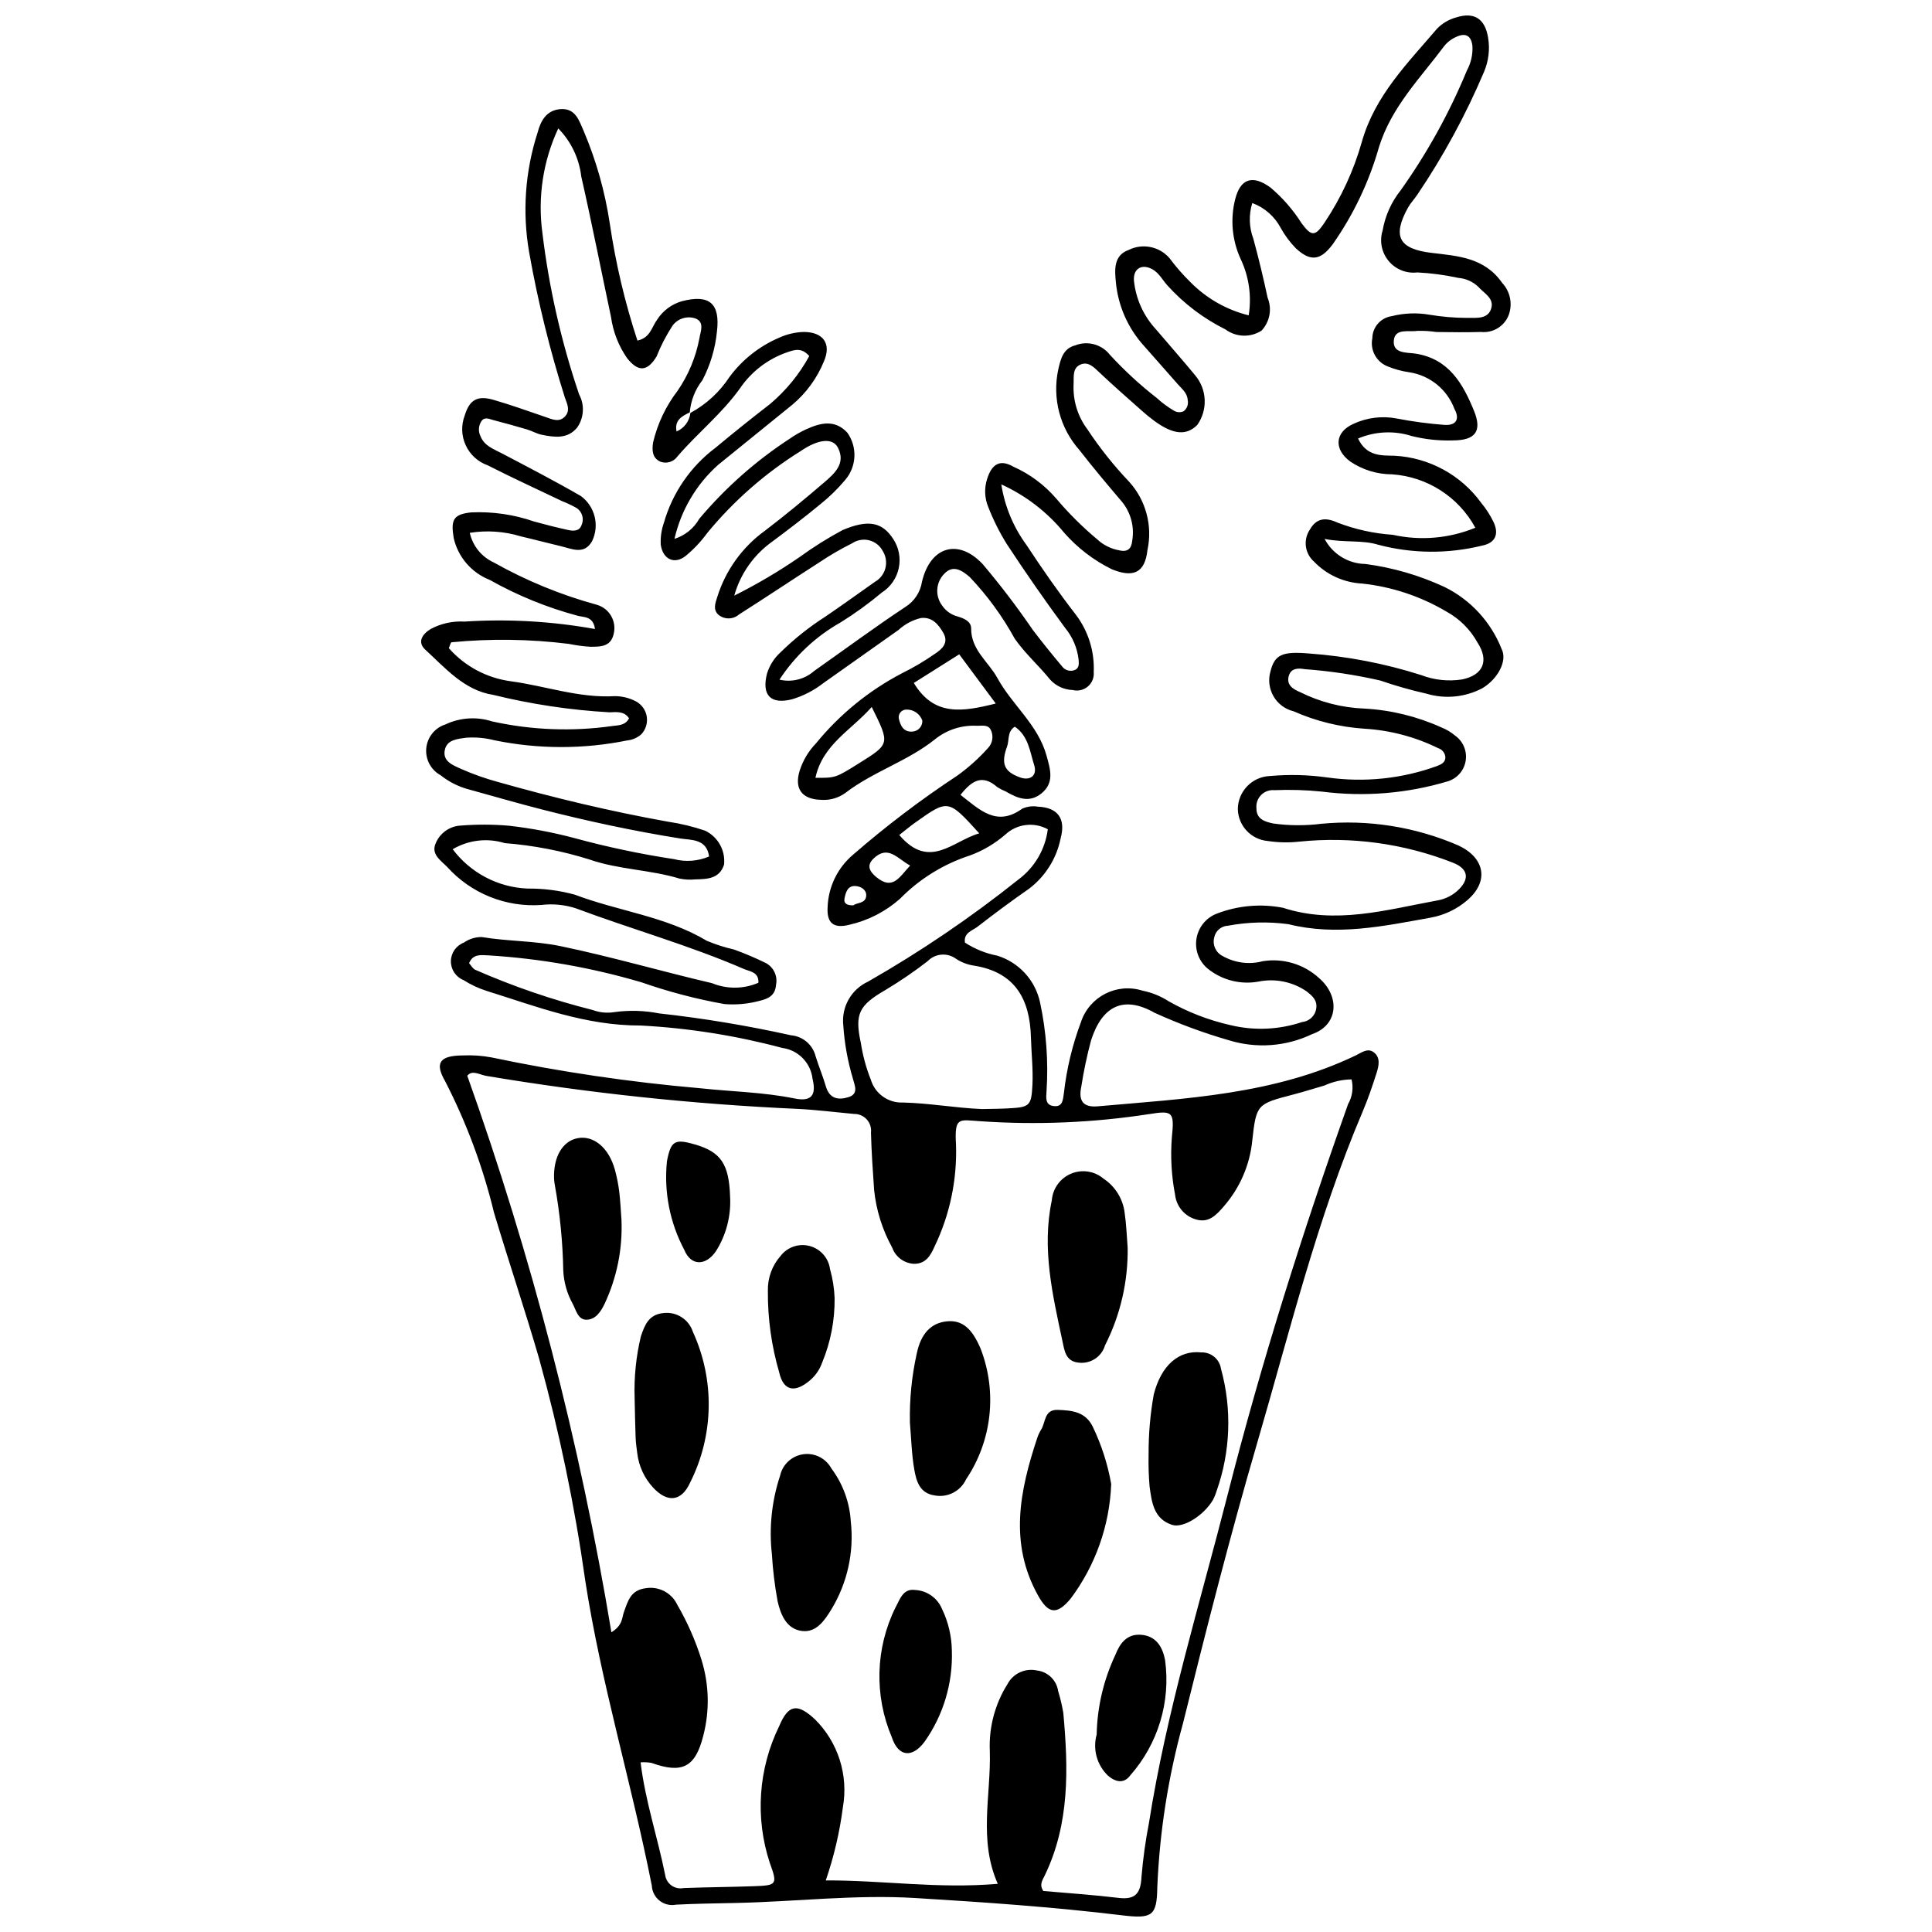
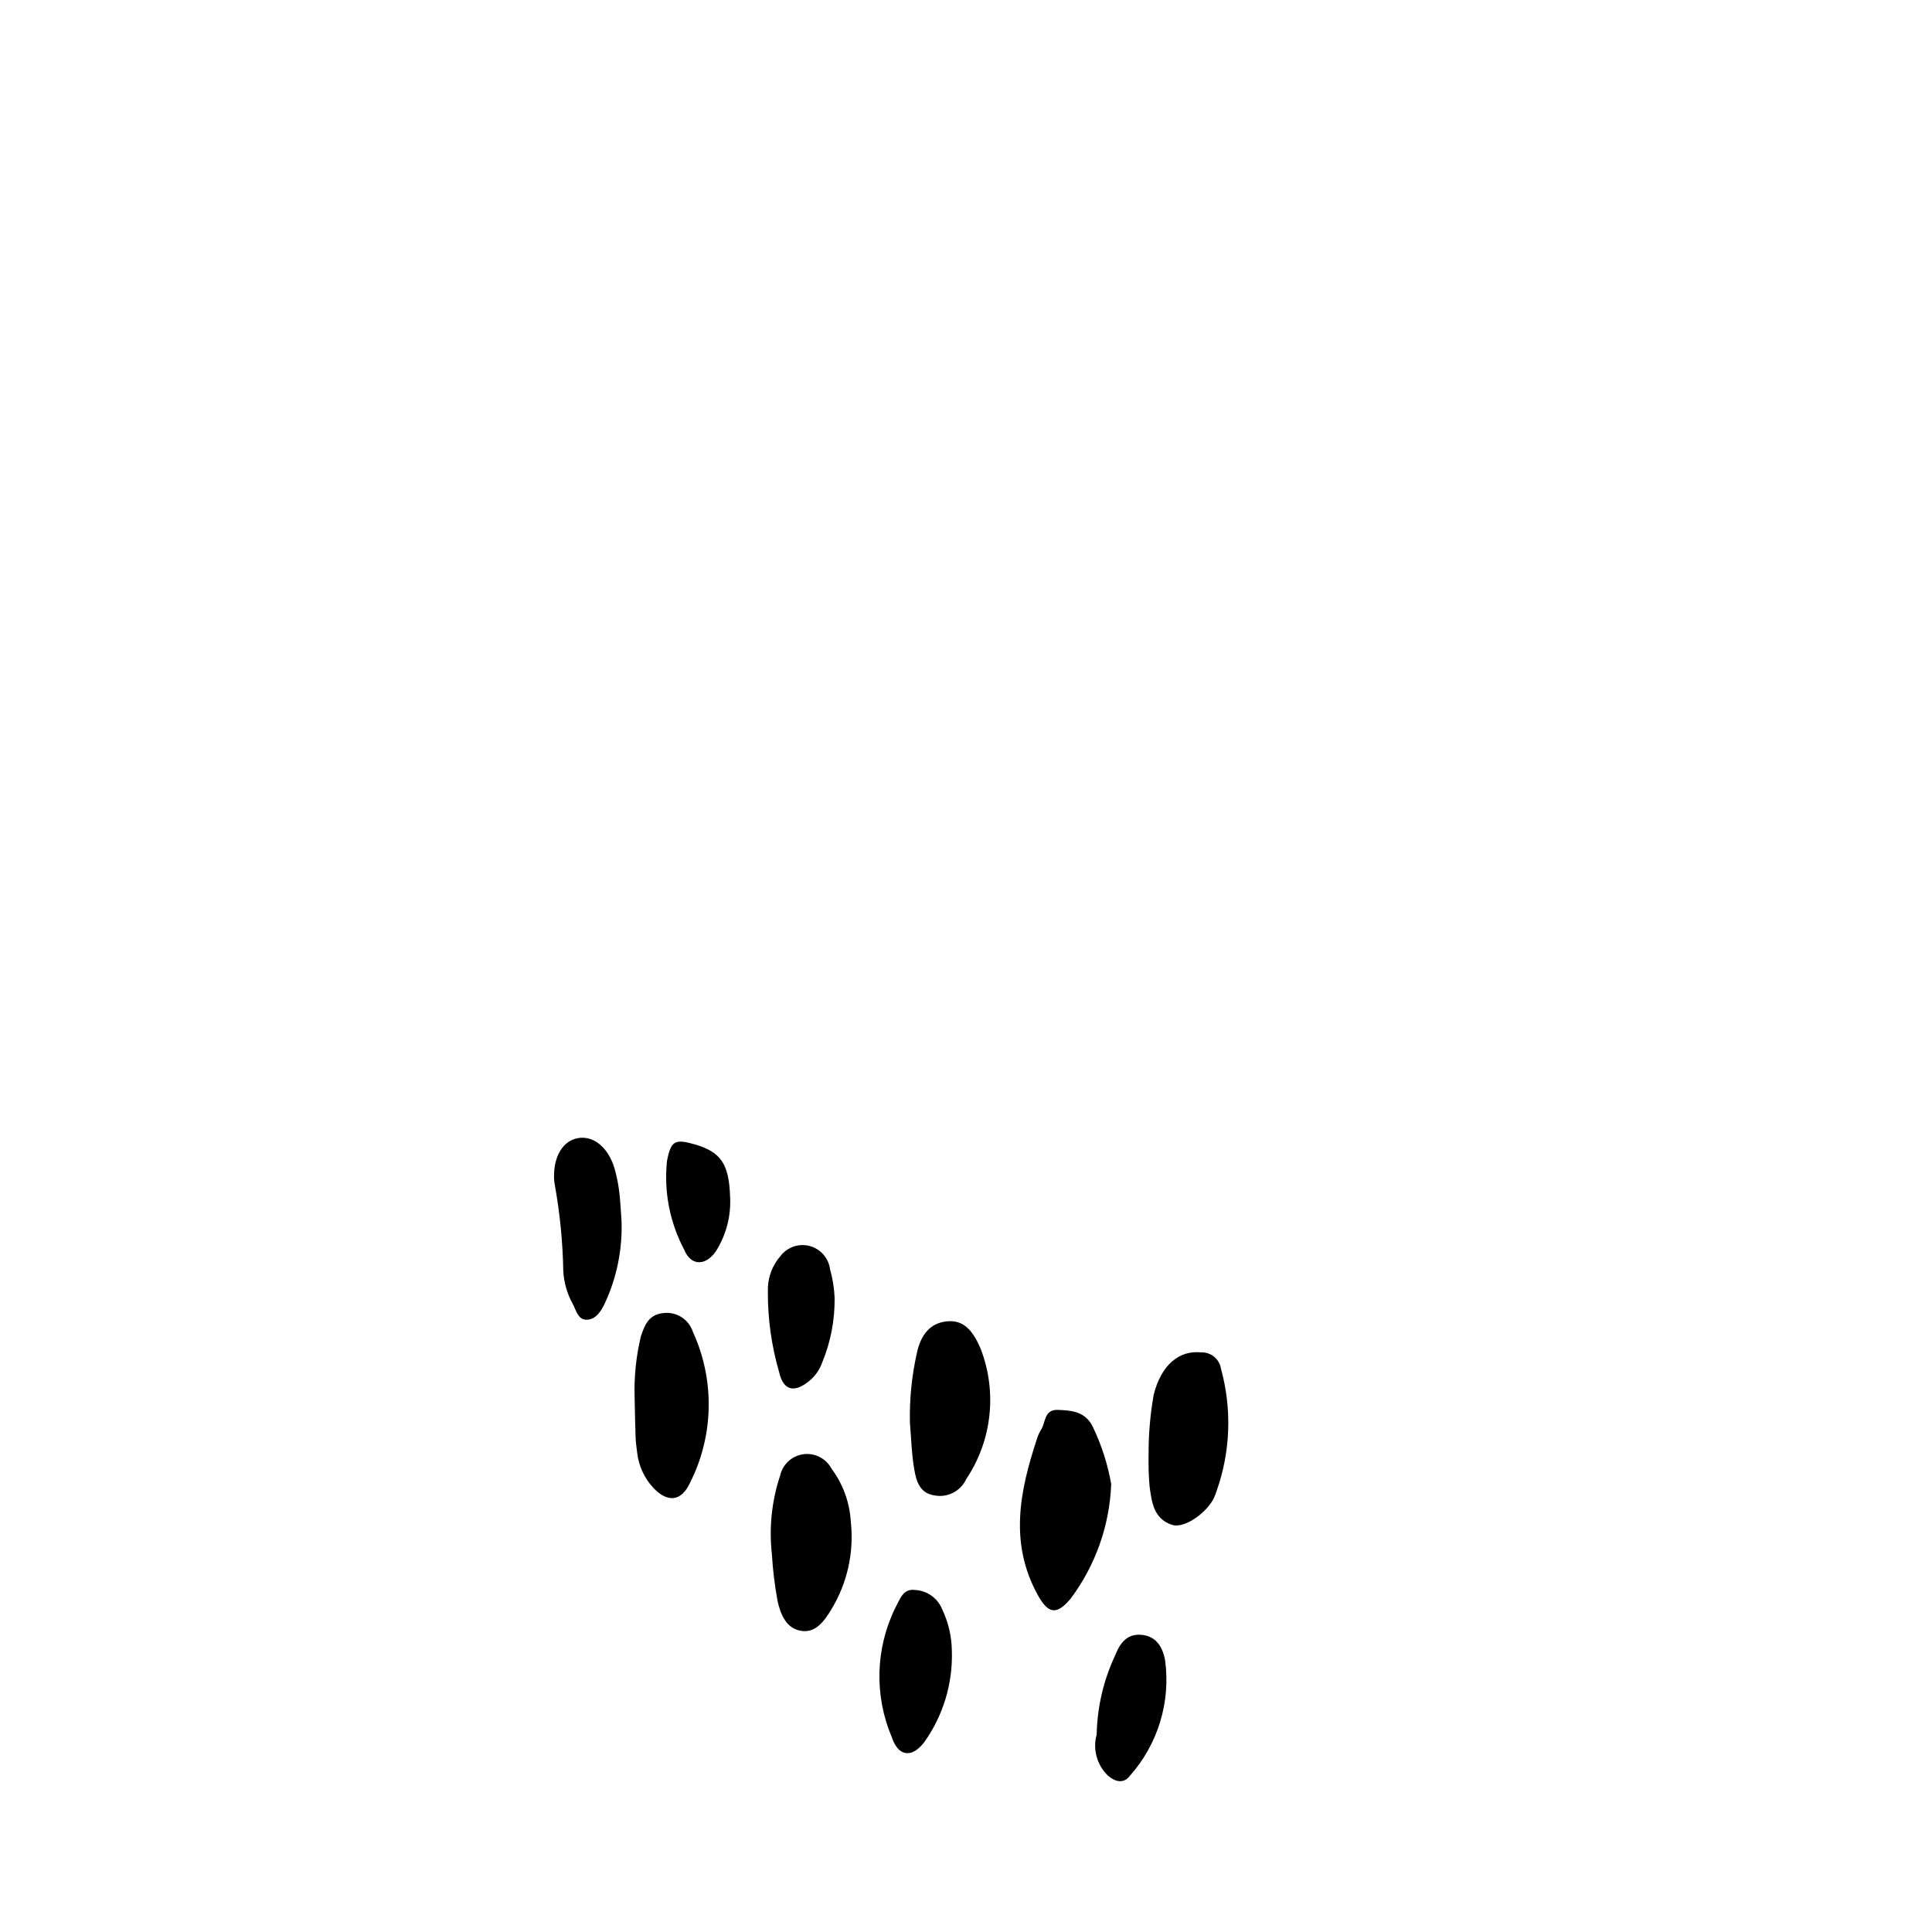
<svg xmlns="http://www.w3.org/2000/svg" width="800px" height="800px" version="1.1" viewBox="144 144 512 512">
  <defs>
    <clipPath id="a">
-       <path d="m255 148.09h290v503.81h-290z" />
-     </clipPath>
+       </clipPath>
  </defs>
  <g clip-path="url(#a)">
    <path d="m326.96 253.43c4.211-2.277 7.785-5.574 10.398-9.586 3.387-4.551 7.918-8.125 13.137-10.355 2.055-0.941 4.277-1.453 6.535-1.516 5.09 0.023 7.363 3.07 5.332 7.762-1.812 4.465-4.688 8.414-8.375 11.512-6.582 5.312-13.152 10.637-19.711 15.977-5.777 5.176-9.809 12.016-11.531 19.578 2.781-0.879 5.129-2.773 6.566-5.312 6.906-8.207 14.98-15.359 23.961-21.223 1.391-0.965 2.859-1.805 4.398-2.512 3.769-1.703 7.574-2.668 10.891 0.918 2.688 3.793 2.465 8.93-0.543 12.48-1.988 2.371-4.207 4.543-6.625 6.477-4.133 3.41-8.395 6.668-12.691 9.867-4.918 3.481-8.492 8.551-10.117 14.352 5.988-3 11.762-6.406 17.285-10.199 3.644-2.652 7.465-5.051 11.438-7.18 6.723-2.84 10.48-2.184 13.426 2.402 1.492 2.273 2.012 5.051 1.441 7.707-0.566 2.66-2.18 4.981-4.469 6.445-3.461 2.894-7.117 5.543-10.945 7.926-6.535 3.684-12.09 8.883-16.195 15.164 3.25 0.77 6.676-0.082 9.184-2.293 8.07-5.68 16.008-11.559 24.23-17.008 2.336-1.477 3.922-3.891 4.348-6.621 2.184-9.328 9.574-11.625 16.094-4.695 4.727 5.59 9.164 11.414 13.293 17.457 2.559 3.356 5.203 6.644 7.934 9.867l-0.004 0.004c0.789 0.875 2.035 1.176 3.133 0.754 1.289-0.496 1.141-1.727 1.055-2.832v-0.004c-0.363-3.078-1.613-5.988-3.594-8.375-5.344-7.258-10.492-14.66-15.441-22.203-1.938-3.113-3.578-6.398-4.906-9.812-0.988-2.375-1.086-5.027-0.281-7.473 1.262-3.969 3.445-5.215 6.93-3.211v0.004c4.394 1.953 8.301 4.863 11.426 8.52 3.277 3.875 6.883 7.457 10.777 10.715 1.652 1.547 3.723 2.574 5.953 2.953 2.211 0.508 3.144-0.535 3.348-2.531 0.633-3.664-0.34-7.422-2.676-10.312-3.844-4.508-7.656-9.047-11.293-13.719v-0.004c-5.16-5.797-7.254-13.703-5.644-21.297 0.656-2.844 1.273-5.644 4.543-6.484 3.273-1.273 6.996-0.254 9.16 2.516 3.816 4.144 7.965 7.969 12.41 11.434 1.449 1.332 3.043 2.496 4.746 3.481 0.746 0.371 1.617 0.391 2.375 0.047 0.91-0.699 1.332-1.859 1.086-2.981-0.117-1.879-1.527-2.941-2.629-4.195-2.981-3.387-5.965-6.769-8.953-10.148-4.211-4.633-6.82-10.492-7.441-16.723-0.332-3.359-0.691-7.211 3.324-8.688v0.004c3.684-1.852 8.156-0.973 10.863 2.137 1.672 2.254 3.516 4.375 5.523 6.34 4.242 4.32 9.598 7.379 15.473 8.832 0.82-5.082 0.074-10.297-2.137-14.945-2.254-4.922-2.773-10.465-1.469-15.715 1.355-5.578 4.613-6.668 9.336-3.242l0.004-0.004c3.234 2.727 6.027 5.934 8.289 9.508 2.637 3.555 3.598 3.531 6.102-0.207h-0.004c4.394-6.57 7.727-13.793 9.875-21.402 3.453-12.211 12.113-20.809 19.949-29.992 1.387-1.406 3.121-2.426 5.027-2.949 4.773-1.527 7.648 0.34 8.461 5.301h0.004c0.527 3.082 0.152 6.25-1.074 9.125-4.832 11.406-10.758 22.316-17.695 32.578-0.785 1.164-1.785 2.195-2.461 3.418-4.223 7.648-2.336 10.93 6.191 11.961 6.898 0.836 14.062 1.191 18.754 7.941h-0.004c2.141 2.262 2.832 5.539 1.785 8.473-1.129 3.016-4.148 4.887-7.348 4.555-3.938 0.121-7.887 0.07-11.828 0.012v0.004c-1.672-0.246-3.359-0.348-5.047-0.309-2.266 0.367-5.918-0.785-6.246 2.527-0.355 3.586 3.504 3.16 5.711 3.5 8.891 1.367 12.617 8.02 15.535 15.16 2.238 5.481 0.285 7.848-5.621 7.848h0.004c-3.664 0.117-7.324-0.273-10.883-1.16-4.664-1.492-9.715-1.258-14.227 0.66 2.301 4.828 6.297 4.469 9.676 4.562 9.16 0.488 17.605 5.09 22.984 12.516 1.258 1.516 2.328 3.176 3.191 4.945 1.578 3.215 0.598 5.656-2.961 6.352-9.023 2.227-18.461 2.16-27.449-0.199-4.453-1.375-8.773-0.496-14.301-1.566h-0.004c2.129 4.027 6.285 6.574 10.84 6.641 7.262 0.957 14.332 3.019 20.969 6.109 6.894 3.406 12.273 9.25 15.094 16.402 1.617 3.144-1.016 7.988-5.121 10.426-4.559 2.394-9.875 2.91-14.805 1.426-4.129-0.93-8.203-2.09-12.203-3.473-6.59-1.512-13.285-2.519-20.027-3.016-1.711-0.301-3.617-0.312-4.223 1.73-0.715 2.414 1.016 3.539 2.953 4.34 5.312 2.66 11.137 4.152 17.074 4.375 7.051 0.387 13.965 2.078 20.395 4.992 1.312 0.516 2.531 1.242 3.609 2.152 2.125 1.488 3.223 4.047 2.84 6.609-0.379 2.562-2.176 4.688-4.641 5.492-10.828 3.262-22.219 4.199-33.434 2.762-4.199-0.434-8.426-0.559-12.645-0.383-1.289-0.117-2.566 0.344-3.484 1.258-0.914 0.918-1.379 2.191-1.262 3.481-0.043 3.008 2.332 3.648 4.527 4.102h-0.004c4.199 0.574 8.453 0.594 12.66 0.066 12.41-1.184 24.918 0.793 36.359 5.75 6.898 3.231 8.219 9.406 2.41 14.445h0.004c-2.789 2.426-6.188 4.043-9.824 4.688-12.473 2.25-24.887 4.914-37.68 1.719h-0.004c-5.324-0.715-10.73-0.574-16.016 0.414-1.754 0.078-3.234 1.332-3.602 3.047-0.547 1.98 0.387 4.074 2.227 4.988 3.231 1.832 7.051 2.32 10.637 1.363 5.383-0.859 10.863 0.781 14.887 4.457 5.672 4.887 5.09 12.5-1.801 14.863-6.922 3.32-14.844 3.891-22.172 1.605-6.699-1.938-13.25-4.363-19.598-7.254-8.277-4.688-13.918-1.762-16.836 7.305-1.09 4.082-1.961 8.215-2.606 12.387-0.738 3.578 0.457 5.441 4.356 5.098 23.289-2.055 46.781-3.09 68.422-13.5 1.488-0.715 3.098-2.023 4.695-0.859 1.898 1.383 1.41 3.602 0.816 5.473-1.109 3.488-2.297 6.969-3.727 10.336-12.062 28.379-19.316 58.305-27.93 87.77-7.191 24.605-13.508 49.48-19.68 74.367v0.004c-3.902 14.145-6.18 28.688-6.789 43.348-0.125 7.637-1.309 8.43-9.445 7.441-18.18-2.203-36.441-3.461-54.707-4.57-15.805-0.961-31.562 0.953-47.352 1.305-5.348 0.117-10.703 0.18-16.043 0.453l0.004 0.004c-1.539 0.297-3.129-0.086-4.359-1.055s-1.98-2.422-2.055-3.984c-5.344-27.102-13.445-53.629-17.66-80.941l0.004-0.004c-2.793-19.82-6.871-39.438-12.211-58.73-3.773-12.98-8.094-25.805-11.977-38.754h0.004c-2.918-12.039-7.25-23.691-12.91-34.711-2.902-5-1.387-6.844 4.711-6.879h-0.004c2.539-0.113 5.082 0.062 7.582 0.531 18.195 3.824 36.609 6.543 55.137 8.152 8.391 0.91 16.844 1.035 25.18 2.727 4.414 0.895 5.793-0.836 4.746-5.176h-0.004c-0.465-4.266-3.785-7.66-8.035-8.223-12.254-3.273-24.812-5.262-37.477-5.938-14.68 0.051-27.527-5.008-40.879-9.18-2.152-0.684-4.207-1.648-6.109-2.859-2.039-0.82-3.363-2.801-3.344-4.996 0.016-2.195 1.379-4.152 3.43-4.938 1.387-0.969 3.039-1.484 4.734-1.477 6.914 1.16 13.895 0.965 20.887 2.414 13.523 2.805 26.738 6.684 40.148 9.812 3.945 1.625 8.383 1.586 12.297-0.109 0.133-2.871-2.25-2.961-3.879-3.664-14.473-6.273-29.68-10.52-44.43-16.035l0.004-0.004c-2.957-0.973-6.09-1.285-9.18-0.918-9.449 0.676-18.684-3.047-25.02-10.094-1.703-1.734-4.367-3.367-2.981-6.34v-0.004c1.152-2.684 3.738-4.473 6.66-4.602 4.219-0.332 8.457-0.32 12.672 0.039 5.875 0.664 11.695 1.766 17.41 3.285 8.676 2.367 17.48 4.227 26.371 5.574 3.09 0.805 6.363 0.555 9.301-0.703-0.656-4.738-4.738-4.305-7.703-4.777-12.254-1.957-24.359-4.559-36.371-7.625-6.547-1.672-13.043-3.555-19.555-5.356h-0.004c-2.742-0.719-5.301-2-7.512-3.769-2.59-1.41-4.09-4.231-3.805-7.168 0.281-2.934 2.289-5.418 5.098-6.309 3.863-1.82 8.273-2.106 12.336-0.793 10.473 2.316 21.277 2.731 31.895 1.219 1.641-0.207 3.445-0.164 4.402-2.039-1.266-1.992-3.453-1.637-5.184-1.586l0.004-0.004c-10.402-0.59-20.727-2.141-30.84-4.629-7.617-1.176-12.625-7.062-17.969-11.969-2.152-1.977-0.879-4.066 1.41-5.469 2.75-1.473 5.852-2.16 8.969-1.977 11.566-0.75 23.18-0.086 34.586 1.969-0.445-3.383-2.891-3.09-4.469-3.484-8.184-2.176-16.055-5.383-23.43-9.539-4.82-1.891-8.391-6.043-9.539-11.09-0.801-4.875-0.102-6.301 4.707-6.801l-0.004 0.004c5.648-0.246 11.293 0.578 16.637 2.43 2.984 0.824 5.988 1.586 9.012 2.246 1.379 0.301 2.969 0.348 3.543-1.332h0.004c0.711-1.625 0.148-3.527-1.332-4.504-1.223-0.688-2.492-1.289-3.801-1.801-6.602-3.156-13.258-6.207-19.781-9.523l0.004 0.004c-2.578-0.918-4.676-2.84-5.816-5.328-1.141-2.488-1.23-5.332-0.246-7.883 1.254-4.125 3.328-5.379 7.637-4.129 4.59 1.332 9.102 2.953 13.629 4.5 1.879 0.641 3.832 1.652 5.441-0.258 1.254-1.492 0.441-3.188-0.145-4.781l-0.004-0.004c-4-12.625-7.168-25.496-9.484-38.535-1.848-10.605-1.082-21.504 2.231-31.746 0.816-3.16 2.371-5.93 6.035-6.223 4.027-0.316 4.957 3.039 6.207 5.852v0.004c3.301 7.797 5.609 15.977 6.875 24.352 1.551 10.566 4.004 20.98 7.34 31.129 3.43-0.723 3.797-3.633 5.227-5.547v-0.004c1.531-2.379 3.875-4.121 6.598-4.894 7.234-1.863 10.152 0.57 9.246 8.074-0.449 4.5-1.758 8.871-3.856 12.879-1.918 2.453-3.078 5.418-3.344 8.523-2.082 1.008-4.102 2.062-3.5 5.055 2.023-0.852 3.422-2.731 3.664-4.91zm-20.934 323.15c3.059-1.91 2.754-3.82 3.309-5.348 1.062-2.906 1.75-5.836 5.781-6.336 3.457-0.578 6.875 1.211 8.371 4.379 2.688 4.629 4.848 9.543 6.438 14.652 2.008 6.512 2.168 13.457 0.453 20.055-2.106 8.391-5.598 10.129-13.746 7.199-0.949-0.164-1.914-0.211-2.871-0.137 1.258 10.332 4.535 19.938 6.508 29.809 0.145 1.129 0.75 2.148 1.672 2.812 0.926 0.664 2.082 0.914 3.199 0.691 6.199-0.242 12.41-0.27 18.609-0.492 6.16-0.219 6.359-0.414 4.227-6.266v-0.004c-3.906-11.93-2.996-24.914 2.531-36.184 2.422-5.797 4.867-6.055 9.465-1.766l0.004-0.004c6.125 6.078 8.891 14.77 7.402 23.27-0.848 6.609-2.371 13.113-4.543 19.414 15.227-0.047 29.73 2.273 45.59 0.906-5.176-11.656-1.77-23.461-2.113-35.172-0.285-6.246 1.344-12.434 4.668-17.73 1.496-2.848 4.715-4.336 7.852-3.633 2.883 0.348 5.172 2.586 5.59 5.461 0.574 1.883 1.031 3.805 1.363 5.746 1.34 14.703 1.742 29.316-4.918 43.117-0.586 1.211-1.523 2.441-0.375 4.109 6.547 0.582 13.293 1.027 19.996 1.836 4.555 0.551 5.82-1.391 6.023-5.633 0.402-4.777 1.059-9.523 1.973-14.227 4.652-29.578 13.512-58.184 20.879-87.098 8.898-34.934 19.797-69.359 31.879-103.37l-0.004-0.004c1.148-1.992 1.484-4.348 0.941-6.582-2.481 0.035-4.926 0.586-7.184 1.617-2.707 0.777-5.391 1.641-8.117 2.352-9.754 2.551-9.93 2.512-11.012 12.203h0.004c-0.641 6.496-3.301 12.629-7.606 17.539-1.934 2.234-3.887 4.32-7.109 3.457h0.004c-3.113-0.793-5.406-3.438-5.754-6.629-0.961-4.984-1.246-10.074-0.855-15.133 0.699-6.781 0.281-7.231-5.996-6.211l0.004-0.004c-14.84 2.297-29.895 2.926-44.875 1.883-5.523-0.34-6.773-1.297-6.332 6.234v0.004c0.309 9.336-1.648 18.609-5.707 27.027-1.062 2.391-2.348 4.574-5.453 4.531-2.617-0.145-4.887-1.844-5.762-4.316-2.598-4.703-4.223-9.883-4.777-15.23-0.355-5.059-0.699-10.125-0.836-15.195 0.156-1.277-0.25-2.559-1.113-3.516-0.863-0.953-2.098-1.488-3.383-1.461-5.055-0.465-10.098-1.113-15.164-1.348-27.57-1.246-55.043-4.164-82.262-8.73-1.816-0.305-3.746-1.672-5.066-0.043h0.004c17.094 47.93 29.875 97.289 38.195 147.49zm228.95-292.73c-4.445-8.18-12.766-13.516-22.055-14.148-3.969 0-7.844-1.191-11.129-3.422-4.356-3.238-4.055-7.727 0.844-9.941 3.609-1.684 7.66-2.184 11.57-1.422 4.148 0.801 8.34 1.363 12.551 1.68 3.047 0.23 4.223-1.449 2.676-4.246-0.945-2.523-2.543-4.75-4.633-6.453-2.09-1.699-4.594-2.816-7.254-3.231-1.953-0.273-3.867-0.789-5.695-1.527-3.043-1.129-4.812-4.309-4.168-7.492 0.031-2.945 2.203-5.434 5.121-5.859 3.285-0.832 6.711-0.961 10.051-0.379 3.332 0.555 6.707 0.836 10.086 0.836 2.359-0.039 5.602 0.434 6.324-2.809 0.555-2.496-2.047-3.777-3.496-5.422-1.441-1.379-3.316-2.215-5.305-2.371-3.57-0.777-7.199-1.262-10.848-1.445-2.894 0.344-5.766-0.805-7.625-3.047-1.859-2.242-2.457-5.273-1.586-8.055 0.672-3.906 2.32-7.578 4.797-10.676 7.031-9.887 12.918-20.535 17.547-31.75 1.086-1.996 1.59-4.258 1.457-6.527-0.328-2.66-1.77-3.461-4.074-2.461v0.004c-1.305 0.527-2.453 1.371-3.348 2.457-6.356 8.527-13.957 16.07-17.324 26.77-2.617 9.246-6.773 17.984-12.297 25.848-3.191 4.281-5.871 4.644-9.73 1.062-1.574-1.609-2.926-3.422-4.019-5.391-1.609-3.066-4.297-5.426-7.547-6.625-0.961 3.106-0.859 6.445 0.289 9.488 1.398 5.164 2.656 10.367 3.773 15.602 1.219 2.969 0.594 6.371-1.598 8.715-2.945 1.906-6.766 1.781-9.578-0.316-5.824-2.891-11.051-6.852-15.406-11.684-1.305-1.461-2.207-3.305-4.004-4.277-2.785-1.512-5.07-0.113-4.836 3.027 0.488 4.812 2.527 9.336 5.812 12.891 3.465 4.082 7.023 8.09 10.426 12.223h-0.004c3.148 3.746 3.371 9.148 0.547 13.145-2.883 2.883-6.394 2.566-11.371-1.07-1.137-0.832-2.227-1.734-3.281-2.672-3.789-3.371-7.617-6.699-11.297-10.188-1.488-1.414-2.981-2.981-5.047-2.059-2.156 0.961-1.672 3.328-1.785 5.266h0.004c-0.195 4.269 1.102 8.473 3.672 11.887 3.269 4.945 6.969 9.594 11.055 13.887 4.441 4.898 6.242 11.641 4.848 18.102-0.664 6.062-3.773 7.406-9.453 5.082-4.816-2.371-9.113-5.668-12.648-9.707-4.492-5.477-10.18-9.848-16.629-12.781 0.906 5.816 3.195 11.328 6.68 16.07 4.172 6.359 8.543 12.609 13.191 18.625v-0.004c3.231 4.336 4.859 9.652 4.621 15.051 0.137 1.453-0.445 2.879-1.559 3.824-1.109 0.945-2.609 1.289-4.023 0.926-2.293-0.074-4.461-1.078-5.996-2.785-2.996-3.727-6.606-6.863-9.379-10.855-3.246-5.922-7.246-11.402-11.902-16.297-1.953-1.672-4.344-3.371-6.703-0.914v-0.004c-2.312 2.301-2.551 5.961-0.559 8.539 0.977 1.41 2.43 2.418 4.094 2.836 1.676 0.504 3.551 1.305 3.543 3.164-0.023 5.727 4.59 8.809 6.965 13.156 3.891 7.125 10.734 12.32 13.004 20.527 1.027 3.707 2.148 7.203-1.348 10.043-3.172 2.574-6.356 1.301-9.418-0.512l0.004 0.004c-0.785-0.316-1.539-0.703-2.254-1.152-4.023-3.531-6.805-1.727-9.773 2.039 5.188 4.039 9.609 8.543 16.371 3.648h0.004c1.297-0.578 2.734-0.758 4.133-0.523 5.312 0.223 7.457 3.188 6.012 8.465v0.004c-1.082 5.305-4.066 10.035-8.387 13.301-4.625 3.211-9.152 6.574-13.598 10.031-1.379 1.07-3.762 1.594-3.356 4.223l-0.004-0.004c2.609 1.699 5.523 2.879 8.578 3.465 2.82 0.875 5.359 2.484 7.352 4.668 1.992 2.18 3.363 4.852 3.981 7.742 1.652 7.719 2.231 15.633 1.711 23.508-0.082 1.59-0.477 3.684 1.938 3.945 2.418 0.262 2.391-1.73 2.66-3.402 0.723-6.445 2.242-12.777 4.523-18.852 2.234-6.773 9.504-10.488 16.305-8.336 2.496 0.5 4.871 1.469 7.008 2.852 5.086 2.871 10.562 4.984 16.254 6.273 6.297 1.531 12.895 1.254 19.039-0.809 2.066-0.211 3.672-1.895 3.789-3.969 0.133-1.953-1.191-3.035-2.523-4.113-3.758-2.602-8.422-3.551-12.895-2.621-4.508 0.797-9.148-0.293-12.824-3.019-2.609-1.828-3.984-4.953-3.574-8.113 0.41-3.16 2.539-5.832 5.531-6.934 5.562-2.121 11.605-2.644 17.449-1.504 13.91 4.504 27.332 0.543 40.867-1.945 2.246-0.371 4.312-1.457 5.894-3.094 2.789-2.91 2.059-5.457-1.805-6.938-12.906-5.059-26.836-6.969-40.625-5.562-2.801 0.312-5.633 0.254-8.418-0.172-4.387-0.395-7.781-4.016-7.898-8.418 0.031-4.742 3.789-8.617 8.523-8.797 5.059-0.453 10.152-0.324 15.18 0.379 9.812 1.391 19.82 0.348 29.137-3.043 1.09-0.418 2.152-0.961 2.164-2.246v-0.004c-0.055-1.148-0.824-2.141-1.926-2.473-6.094-2.992-12.723-4.742-19.5-5.148-6.492-0.426-12.859-1.988-18.809-4.621-2.242-0.547-4.164-1.984-5.32-3.984s-1.441-4.383-0.797-6.598c1.129-4.453 3.125-5.312 10.109-4.742 10.125 0.727 20.133 2.648 29.809 5.727 3.449 1.328 7.184 1.727 10.836 1.164 5.637-1.137 7.227-4.977 4.125-9.758v0.004c-1.918-3.488-4.797-6.352-8.289-8.258-6.812-4.027-14.41-6.555-22.281-7.402-4.859-0.242-9.441-2.336-12.805-5.848-2.438-2.172-2.879-5.82-1.027-8.508 1.699-2.996 4.148-3.242 7.219-1.824 4.707 1.816 9.66 2.914 14.695 3.254 7.316 1.633 14.961 0.984 21.898-1.867zm-113.29 79.918c-3.66-2.012-8.199-1.449-11.258 1.395-2.777 2.41-5.973 4.293-9.426 5.555-6.992 2.277-13.336 6.207-18.488 11.457-3.812 3.387-8.422 5.754-13.395 6.887-4.168 1.074-6.039-0.391-5.797-4.609 0.176-5.414 2.641-10.5 6.785-13.984 8.715-7.57 17.918-14.551 27.555-20.902 2.981-2.137 5.719-4.594 8.164-7.328 1.219-1.27 1.523-3.156 0.773-4.75-0.719-1.57-2.356-1.105-3.703-1.152v0.004c-3.992-0.223-7.926 1.031-11.047 3.527-7.301 5.871-16.465 8.602-23.867 14.305-1.859 1.328-4.125 1.961-6.406 1.789-5.09-0.145-7.141-2.953-5.641-7.781h0.004c0.867-2.695 2.344-5.152 4.312-7.188 6.25-7.66 13.992-13.973 22.754-18.559 3.039-1.492 5.957-3.215 8.73-5.156 1.969-1.273 3.742-2.949 2.258-5.551-1.27-2.223-2.949-4.293-5.941-3.945h-0.004c-2.203 0.527-4.234 1.609-5.902 3.141-6.668 4.723-13.336 9.438-20.008 14.152-2.453 1.906-5.242 3.344-8.219 4.238-5.688 1.434-8.109-1.055-6.66-6.785 0.668-2.168 1.898-4.117 3.574-5.644 3.625-3.555 7.609-6.727 11.887-9.465 4.426-3.012 8.77-6.144 13.145-9.234 1.383-0.781 2.387-2.09 2.777-3.629 0.395-1.535 0.145-3.168-0.691-4.516-0.738-1.414-2.039-2.449-3.586-2.848-1.543-0.395-3.184-0.117-4.512 0.766-3.019 1.504-5.941 3.203-8.746 5.09-7.113 4.562-14.137 9.266-21.27 13.801-1.566 1.359-3.887 1.375-5.473 0.039-1.477-1.379-0.785-3.051-0.281-4.695h0.004c2.203-7.047 6.621-13.195 12.602-17.527 5.383-4.094 10.594-8.422 15.73-12.824 2.769-2.371 5.816-5.059 3.609-9.266-1.352-2.57-5.156-2.258-9.809 0.945h-0.004c-9.355 5.824-17.699 13.133-24.715 21.633-1.656 2.281-3.594 4.352-5.766 6.152-3.019 2.402-6.102 0.902-6.633-3.008v0.004c-0.094-1.969 0.195-3.934 0.848-5.789 2.269-7.93 7.07-14.902 13.668-19.855 4.758-3.961 9.59-7.836 14.492-11.621 4.207-3.551 7.719-7.852 10.355-12.684-2.09-2.383-3.992-1.617-5.852-1h0.004c-5.109 1.762-9.512 5.133-12.543 9.605-4.769 6.676-11.23 11.801-16.535 17.996-1.02 1.445-2.887 2.019-4.543 1.391-2.223-1.02-2.215-3.16-1.914-5.117 1.172-4.957 3.379-9.613 6.477-13.656 2.883-4.191 4.859-8.941 5.797-13.941 0.289-1.793 1.426-4.227-1.012-5.227-2.215-0.773-4.68-0.023-6.086 1.859-1.691 2.586-3.121 5.34-4.262 8.215-2.457 4.019-4.844 4.16-7.805 0.438-2.262-3.258-3.723-7.004-4.266-10.934-2.633-12.398-5.066-24.844-7.879-37.199-0.562-4.809-2.707-9.297-6.098-12.754-4.039 8.652-5.496 18.285-4.199 27.746 1.754 14.543 5.016 28.867 9.723 42.738 1.5 2.789 1.305 6.184-0.508 8.781-2.543 3.109-6.016 2.606-9.383 1.922-1.363-0.277-2.621-1.031-3.969-1.43-2.961-0.879-5.945-1.691-8.934-2.477-1.027-0.27-2.195-0.914-3.066 0.258h0.004c-0.812 1.188-0.922 2.719-0.285 4.012 1.023 2.613 3.519 3.43 5.762 4.613 6.981 3.672 13.992 7.301 20.82 11.246v-0.004c3.762 2.75 5.023 7.789 2.996 11.984-2.113 3.707-5.34 2.016-8.27 1.328-3.562-0.836-7.098-1.793-10.664-2.617l0.004-0.004c-4.367-1.324-8.977-1.637-13.48-0.918 0.777 3.473 3.141 6.383 6.379 7.859 8.598 4.832 17.758 8.594 27.27 11.199 3.383 0.957 5.367 4.453 4.457 7.844-0.77 3.309-3.543 3.281-6.043 3.289v0.004c-1.961-0.117-3.91-0.375-5.832-0.77-10.305-1.281-20.719-1.426-31.051-0.426-0.254 0.02-0.438 0.91-0.73 1.559l-0.004 0.004c4.266 4.828 10.133 7.949 16.516 8.785 9.152 1.238 18.008 4.488 27.48 3.93 1.984 0.004 3.934 0.496 5.68 1.434 1.484 0.832 2.508 2.301 2.777 3.981 0.266 1.684-0.246 3.394-1.398 4.648-1.047 0.945-2.367 1.531-3.769 1.672-11.605 2.359-23.57 2.344-35.172-0.035-2.457-0.637-5-0.863-7.531-0.68-2.242 0.316-4.914 0.5-5.582 2.996-0.875 3.269 2.16 4.312 4.344 5.305 3.09 1.363 6.277 2.496 9.535 3.383 14.906 4.227 29.957 7.832 45.215 10.57 3.344 0.492 6.633 1.289 9.832 2.379 3.398 1.637 5.402 5.227 5.019 8.973-1.176 3.754-4.426 3.871-7.586 3.934h-0.004c-1.402 0.145-2.82 0.074-4.203-0.207-7.836-2.383-16.156-2.367-23.934-5.078v-0.004c-7.281-2.273-14.789-3.723-22.395-4.32-4.621-1.43-9.633-0.84-13.797 1.621 4.715 6.269 11.984 10.094 19.82 10.426 4.234-0.047 8.453 0.5 12.539 1.613 11.551 4.387 24.145 5.742 34.988 12.227 2.328 0.977 4.734 1.75 7.195 2.309 2.906 1.047 5.75 2.258 8.523 3.625 2.039 1.141 3.102 3.481 2.617 5.766-0.215 2.832-2.07 3.672-4.445 4.231-2.988 0.797-6.094 1.082-9.18 0.844-7.481-1.332-14.836-3.262-22.008-5.769-13.227-3.902-26.852-6.301-40.613-7.148-1.879-0.062-4.043-0.48-5.094 2.074 0.52 0.578 0.953 1.434 1.637 1.754v-0.004c10.055 4.414 20.461 7.977 31.109 10.656 1.859 0.695 3.867 0.883 5.824 0.551 3.91-0.531 7.879-0.414 11.75 0.344 11.758 1.301 23.434 3.238 34.98 5.805 3.133 0.262 5.754 2.484 6.527 5.535 0.832 2.691 1.938 5.301 2.723 8.004 0.949 3.258 3.234 3.695 5.938 2.875 2.863-0.867 1.684-3.129 1.23-4.91v-0.004c-1.375-4.594-2.231-9.324-2.547-14.109-0.547-4.891 2.109-9.578 6.586-11.625 13.926-7.961 27.215-16.984 39.758-26.988 4.332-3.199 7.168-8.027 7.852-13.363zm-17.414 74.141c2.246-0.055 4.492-0.051 6.731-0.168 5.836-0.305 6.32-0.566 6.602-6.238 0.207-4.188-0.285-8.406-0.398-12.613-0.27-10.133-4.219-17.266-15.105-18.992-1.676-0.246-3.277-0.852-4.699-1.777-2.316-1.738-5.562-1.48-7.574 0.605-3.547 2.746-7.258 5.281-11.109 7.59-6.988 4.066-8.305 6.231-6.582 14.098 0.512 3.324 1.395 6.586 2.641 9.711 1.121 3.738 4.644 6.234 8.543 6.055 6.961 0.16 13.922 1.449 20.953 1.73zm-44.172-87.785c5.34 0.035 5.34 0.035 11.656-3.918 8.113-5.074 8.113-5.074 3.254-14.852-5.371 6.129-13.004 9.918-14.91 18.77zm26.07-25.133c5.391 8.945 12.91 7.644 21.719 5.453l-9.684-13.043zm-3.852 40.293c8.008 9.402 14.172 1.559 21.195-0.438-8.219-9.059-8.227-9.066-16.863-2.93-1.352 0.953-2.617 2.023-4.336 3.363zm30.613-28.707c-2.059 1.305-1.418 3.547-2.051 5.277-1.684 4.586-0.727 6.633 3.359 8.137 2.742 1.012 4.707-0.414 3.832-3.211-1.137-3.613-1.543-7.762-5.141-10.203zm-27.73 36.805c-3.465-1.879-5.848-5.562-9.723-1.84-1.953 1.875-0.949 3.481 0.742 4.883 4.414 3.668 6.168-0.066 8.977-3.043zm3.234-38.375c-0.617-1.863-2.414-3.078-4.375-2.957-0.559 0.035-1.082 0.301-1.438 0.734-0.355 0.438-0.516 1-0.438 1.555 0.387 1.906 1.289 3.805 3.754 3.523 1.449-0.152 2.535-1.398 2.496-2.856zm-18.262 48.902c0.973-0.777 3.277-0.418 3.383-2.562 0.078-1.578-1.426-2.438-2.801-2.539-2.16-0.164-2.648 1.738-2.957 3.316-0.266 1.348 0.766 1.859 2.375 1.785z" />
  </g>
  <path d="m438.48 537.27c-0.414 11-4.172 21.613-10.777 30.422-3.68 4.375-5.891 4.027-8.652-0.949-7.668-13.812-4.805-27.676-0.211-41.547h-0.004c0.254-0.805 0.609-1.574 1.055-2.293 1.258-1.938 0.762-5.394 4.426-5.269 3.719 0.129 7.309 0.449 9.266 4.438 2.32 4.82 3.969 9.934 4.898 15.199z" />
-   <path d="m442.84 474.58c0.141 9.008-1.918 17.914-5.996 25.949-0.914 3.102-3.981 5.047-7.18 4.559-3.258-0.391-3.57-3.176-4.09-5.602-2.625-12.328-5.539-24.625-2.832-37.387 0.242-3.129 2.211-5.859 5.106-7.066 2.894-1.211 6.223-0.695 8.613 1.332 3.082 2.043 5.121 5.332 5.578 9.004 0.457 3.039 0.547 6.141 0.801 9.211z" />
  <path d="m448.39 529.49c-0.031-5.348 0.426-10.684 1.367-15.945 1.98-7.738 6.633-11.777 12.598-11.145 2.582-0.086 4.824 1.773 5.215 4.328 2.93 10.641 2.535 21.926-1.137 32.336-0.242 0.805-0.555 1.59-0.938 2.34-2.375 4.125-7.883 7.664-10.871 6.703-4.902-1.578-5.41-6.043-5.977-10.203v0.004c-0.242-2.801-0.324-5.609-0.258-8.418z" />
  <path d="m385.14 521.06c-0.137-6.188 0.473-12.367 1.82-18.406 1.125-5.344 3.848-8.074 7.984-8.484 4.031-0.398 6.668 1.855 8.957 7.312v0.004c4.414 11.461 2.969 24.355-3.879 34.551-1.484 3.172-4.934 4.93-8.371 4.262-3.902-0.57-4.797-3.75-5.328-6.707-0.738-4.117-0.82-8.348-1.184-12.531z" />
  <path d="m348.56 555.89c-0.789-7.027-0.043-14.145 2.184-20.859 0.672-2.977 3.117-5.223 6.137-5.641 3.023-0.418 5.988 1.078 7.441 3.758 3.051 4.086 4.844 8.977 5.148 14.066 0.906 8.152-0.926 16.379-5.203 23.379-1.75 2.84-3.922 6.09-7.707 5.637-4.207-0.504-5.719-4.481-6.5-7.949l0.004-0.004c-0.754-4.094-1.258-8.23-1.504-12.387z" />
  <path d="m312.18 514.39c-0.172-5.453 0.383-10.902 1.648-16.207 1.016-3.019 2.082-5.809 5.926-6.203 3.484-0.457 6.797 1.645 7.875 4.992 5.824 12.715 5.562 27.383-0.715 39.879-2.324 5.144-6.074 5.441-9.852 1.355h0.004c-2.309-2.496-3.769-5.66-4.18-9.039-0.184-1.391-0.387-2.789-0.441-4.188-0.125-3.086-0.16-6.176-0.266-10.59z" />
  <path d="m308.7 467.34c0.309 7.633-1.219 15.227-4.457 22.145-1.016 2.129-2.402 4.219-4.797 4.258-2.262 0.035-2.769-2.512-3.664-4.203l-0.004-0.004c-1.508-2.723-2.367-5.754-2.508-8.863-0.141-7.602-0.891-15.176-2.242-22.656-0.109-0.555-0.172-1.113-0.195-1.68-0.207-5.719 2.219-9.898 6.188-10.695 4.262-0.855 8.324 2.508 9.93 8.336v0.004c0.523 1.898 0.906 3.836 1.148 5.793 0.309 2.508 0.41 5.043 0.602 7.566z" />
  <path d="m396.25 581.4c0.297 8.66-2.258 17.176-7.273 24.238-3.25 4.312-6.906 3.957-8.625-1.223l0.004 0.004c-4.707-11.039-4.371-23.578 0.922-34.348 1.207-2.199 2-5.121 5.16-4.715 3.191 0.133 6.012 2.113 7.223 5.07 1.648 3.426 2.531 7.172 2.59 10.973z" />
  <path d="m434.63 603.66c0.148-7.312 1.836-14.508 4.961-21.117 1.195-3.062 3.062-5.574 6.754-5.312 4.043 0.289 5.762 3.219 6.426 6.766h-0.004c1.5 11.035-1.883 22.176-9.258 30.52-1.633 2.211-3.824 1.812-5.871 0.062l-0.004-0.004c-2.938-2.805-4.094-7-3.004-10.914z" />
  <path d="m365.18 488.02c0.066 5.84-1.047 11.637-3.281 17.035-0.656 1.867-1.797 3.527-3.312 4.805-3.93 3.312-6.949 2.773-8.074-2.09h0.004c-2.059-7.031-3.078-14.328-3.023-21.652-0.09-3.418 1.117-6.742 3.379-9.301 1.809-2.348 4.852-3.375 7.715-2.609 2.863 0.77 4.981 3.18 5.375 6.117 0.707 2.508 1.117 5.09 1.219 7.695z" />
  <path d="m337.48 461.11c0.289 5.078-1.012 10.121-3.719 14.426-2.684 3.981-6.648 4.047-8.434-0.336v-0.004c-3.824-7.199-5.414-15.379-4.574-23.488 1.051-5.438 2.102-5.945 7.383-4.426 6.898 1.988 9.074 5.207 9.344 13.828z" />
</svg>